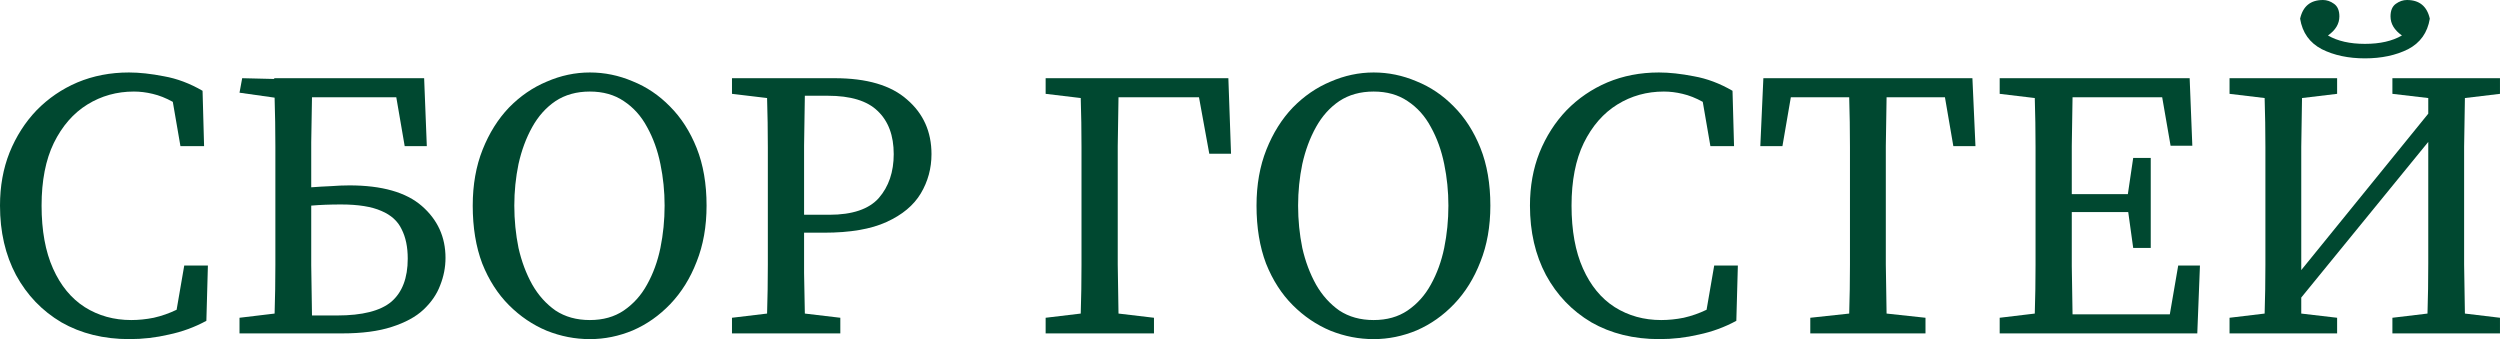
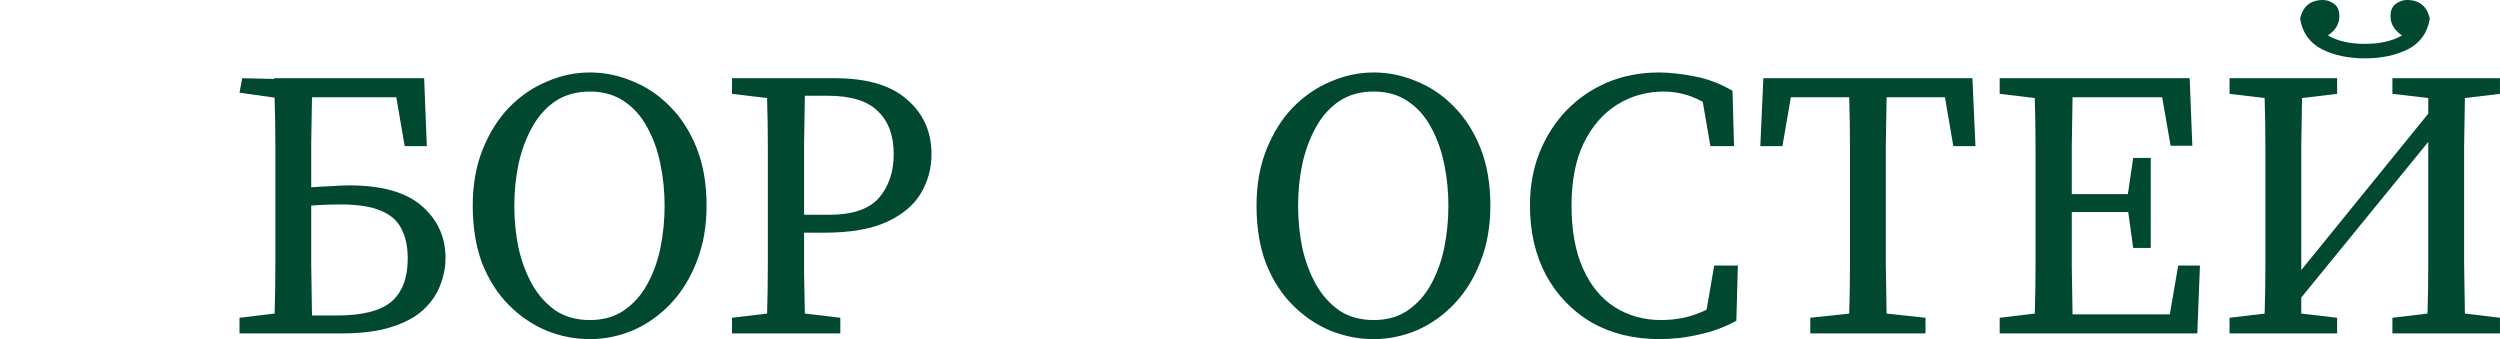
<svg xmlns="http://www.w3.org/2000/svg" viewBox="0 0 104.859 14.224" fill="none">
-   <path d="M5.424 14.224C4.347 14.224 3.397 13.989 2.576 13.52C1.765 13.04 1.131 12.379 0.672 11.536C0.224 10.693 0 9.723 0 8.624C0 7.813 0.133 7.072 0.4 6.4C0.677 5.717 1.056 5.125 1.536 4.624C2.027 4.123 2.597 3.733 3.248 3.456C3.909 3.179 4.629 3.04 5.408 3.04C5.845 3.04 6.336 3.093 6.88 3.2C7.424 3.296 7.963 3.499 8.496 3.808L8.56 6.128H7.568L7.248 4.272C6.96 4.112 6.677 4 6.4 3.936C6.133 3.872 5.872 3.84 5.616 3.84C4.901 3.84 4.251 4.021 3.664 4.384C3.077 4.747 2.608 5.285 2.256 6C1.915 6.704 1.744 7.579 1.744 8.624C1.744 9.669 1.904 10.549 2.224 11.264C2.544 11.979 2.987 12.517 3.552 12.88C4.128 13.243 4.779 13.424 5.504 13.424C5.813 13.424 6.128 13.392 6.448 13.328C6.779 13.253 7.099 13.141 7.408 12.992L7.728 11.136H8.72L8.656 13.456C8.165 13.723 7.643 13.915 7.088 14.032C6.544 14.16 5.989 14.224 5.424 14.224Z" fill="#004830" />
  <path d="M13.054 9.024C13.054 9.717 13.054 10.416 13.054 11.12C13.064 11.824 13.075 12.528 13.086 13.232H14.142C15.198 13.232 15.955 13.04 16.414 12.656C16.872 12.261 17.102 11.659 17.102 10.848C17.102 10.357 17.016 9.947 16.846 9.616C16.686 9.275 16.403 9.019 15.998 8.848C15.592 8.667 15.027 8.576 14.302 8.576C13.843 8.576 13.427 8.592 13.054 8.624V9.024ZM10.046 13.984V13.328L11.518 13.152C11.539 12.48 11.55 11.797 11.55 11.104C11.55 10.411 11.55 9.717 11.55 9.024V8.24C11.55 7.547 11.55 6.853 11.55 6.16C11.55 5.467 11.539 4.779 11.518 4.096L10.046 3.888L10.158 3.28L11.502 3.312V3.28H17.79L17.902 6.128H16.974L16.622 4.08H13.086C13.075 4.699 13.064 5.328 13.054 5.968C13.054 6.597 13.054 7.227 13.054 7.856C13.331 7.835 13.603 7.819 13.87 7.808C14.147 7.787 14.408 7.776 14.654 7.776C16.019 7.776 17.032 8.064 17.694 8.64C18.355 9.216 18.686 9.941 18.686 10.816C18.686 11.211 18.611 11.595 18.462 11.968C18.323 12.341 18.088 12.683 17.758 12.992C17.438 13.291 16.995 13.531 16.43 13.712C15.875 13.893 15.182 13.984 14.35 13.984H10.046Z" fill="#004830" />
  <path d="M24.74 14.224C24.121 14.224 23.519 14.107 22.932 13.872C22.345 13.627 21.817 13.269 21.348 12.8C20.879 12.331 20.505 11.749 20.228 11.056C19.961 10.352 19.828 9.541 19.828 8.624C19.828 7.749 19.967 6.965 20.244 6.272C20.521 5.579 20.889 4.992 21.348 4.512C21.817 4.032 22.345 3.669 22.932 3.424C23.519 3.168 24.121 3.04 24.74 3.04C25.359 3.04 25.956 3.163 26.532 3.408C27.119 3.643 27.641 3.995 28.1 4.464C28.569 4.933 28.943 5.515 29.22 6.208C29.497 6.901 29.636 7.707 29.636 8.624C29.636 9.499 29.497 10.283 29.22 10.976C28.953 11.669 28.585 12.261 28.116 12.752C27.657 13.232 27.135 13.6 26.548 13.856C25.961 14.101 25.359 14.224 24.74 14.224ZM24.74 13.424C25.295 13.424 25.769 13.291 26.164 13.024C26.569 12.747 26.895 12.384 27.14 11.936C27.396 11.477 27.583 10.965 27.7 10.4C27.817 9.824 27.876 9.232 27.876 8.624C27.876 8.027 27.817 7.445 27.7 6.88C27.583 6.304 27.396 5.787 27.14 5.328C26.895 4.869 26.569 4.507 26.164 4.24C25.769 3.973 25.295 3.84 24.74 3.84C24.185 3.84 23.705 3.973 23.3 4.24C22.905 4.507 22.58 4.869 22.324 5.328C22.068 5.787 21.876 6.304 21.748 6.88C21.631 7.445 21.572 8.027 21.572 8.624C21.572 9.232 21.631 9.824 21.748 10.4C21.876 10.965 22.068 11.477 22.324 11.936C22.58 12.384 22.905 12.747 23.3 13.024C23.705 13.291 24.185 13.424 24.74 13.424Z" fill="#004830" />
  <path d="M34.718 4.016H33.758C33.747 4.699 33.737 5.397 33.726 6.112C33.726 6.816 33.726 7.525 33.726 8.24V9.008H34.782C35.753 9.008 36.446 8.773 36.862 8.304C37.278 7.824 37.486 7.211 37.486 6.464C37.486 5.685 37.262 5.083 36.814 4.656C36.377 4.229 35.678 4.016 34.718 4.016ZM30.702 3.936V3.28H35.006C36.361 3.28 37.374 3.579 38.046 4.176C38.729 4.763 39.07 5.525 39.07 6.464C39.07 7.061 38.921 7.611 38.622 8.112C38.323 8.613 37.843 9.013 37.182 9.312C36.531 9.611 35.657 9.76 34.558 9.76H33.726C33.726 10.336 33.726 10.901 33.726 11.456C33.737 12.011 33.747 12.576 33.758 13.152L35.246 13.328V13.984H30.702V13.328L32.174 13.152C32.195 12.48 32.206 11.797 32.206 11.104C32.206 10.411 32.206 9.717 32.206 9.024V8.24C32.206 7.547 32.206 6.859 32.206 6.176C32.206 5.483 32.195 4.795 32.174 4.112L30.702 3.936Z" fill="#004830" />
-   <path d="M43.858 3.936V3.28H51.522L51.634 6.448H50.722L50.29 4.08H46.914C46.904 4.763 46.893 5.451 46.882 6.144C46.882 6.837 46.882 7.536 46.882 8.24V9.04C46.882 9.723 46.882 10.405 46.882 11.088C46.893 11.771 46.904 12.459 46.914 13.152L48.402 13.328V13.984H43.858V13.328L45.33 13.152C45.352 12.48 45.362 11.797 45.362 11.104C45.362 10.411 45.362 9.723 45.362 9.04V8.24C45.362 7.547 45.362 6.859 45.362 6.176C45.362 5.483 45.352 4.795 45.33 4.112L43.858 3.936Z" fill="#004830" />
  <path d="M57.615 14.224C56.997 14.224 56.394 14.107 55.807 13.872C55.22 13.627 54.692 13.269 54.223 12.8C53.754 12.331 53.38 11.749 53.103 11.056C52.836 10.352 52.703 9.541 52.703 8.624C52.703 7.749 52.842 6.965 53.119 6.272C53.396 5.579 53.764 4.992 54.223 4.512C54.692 4.032 55.22 3.669 55.807 3.424C56.394 3.168 56.997 3.04 57.615 3.04C58.234 3.04 58.831 3.163 59.407 3.408C59.994 3.643 60.516 3.995 60.975 4.464C61.444 4.933 61.818 5.515 62.095 6.208C62.372 6.901 62.511 7.707 62.511 8.624C62.511 9.499 62.372 10.283 62.095 10.976C61.828 11.669 61.461 12.261 60.991 12.752C60.533 13.232 60.01 13.6 59.423 13.856C58.836 14.101 58.234 14.224 57.615 14.224ZM57.615 13.424C58.17 13.424 58.644 13.291 59.039 13.024C59.445 12.747 59.77 12.384 60.015 11.936C60.271 11.477 60.458 10.965 60.575 10.4C60.692 9.824 60.751 9.232 60.751 8.624C60.751 8.027 60.692 7.445 60.575 6.88C60.458 6.304 60.271 5.787 60.015 5.328C59.77 4.869 59.445 4.507 59.039 4.24C58.644 3.973 58.17 3.84 57.615 3.84C57.06 3.84 56.58 3.973 56.175 4.24C55.78 4.507 55.455 4.869 55.199 5.328C54.943 5.787 54.751 6.304 54.623 6.88C54.506 7.445 54.447 8.027 54.447 8.624C54.447 9.232 54.506 9.824 54.623 10.4C54.751 10.965 54.943 11.477 55.199 11.936C55.455 12.384 55.78 12.747 56.175 13.024C56.58 13.291 57.06 13.424 57.615 13.424Z" fill="#004830" />
  <path d="M69.596 14.224C68.519 14.224 67.569 13.989 66.748 13.52C65.937 13.04 65.302 12.379 64.844 11.536C64.396 10.693 64.172 9.723 64.172 8.624C64.172 7.813 64.305 7.072 64.572 6.4C64.849 5.717 65.228 5.125 65.708 4.624C66.198 4.123 66.769 3.733 67.42 3.456C68.081 3.179 68.801 3.04 69.58 3.04C70.017 3.04 70.508 3.093 71.052 3.2C71.596 3.296 72.135 3.499 72.668 3.808L72.732 6.128H71.74L71.42 4.272C71.132 4.112 70.849 4 70.572 3.936C70.305 3.872 70.044 3.84 69.788 3.84C69.073 3.84 68.422 4.021 67.836 4.384C67.249 4.747 66.78 5.285 66.428 6C66.087 6.704 65.916 7.579 65.916 8.624C65.916 9.669 66.076 10.549 66.396 11.264C66.716 11.979 67.158 12.517 67.724 12.88C68.3 13.243 68.951 13.424 69.676 13.424C69.985 13.424 70.3 13.392 70.62 13.328C70.951 13.253 71.27 13.141 71.58 12.992L71.9 11.136H72.892L72.828 13.456C72.337 13.723 71.814 13.915 71.26 14.032C70.716 14.16 70.161 14.224 69.596 14.224Z" fill="#004830" />
  <path d="M73.834 6.128L73.962 3.28H82.73L82.858 6.128H81.93L81.578 4.08H79.13C79.119 4.763 79.108 5.451 79.098 6.144C79.098 6.837 79.098 7.536 79.098 8.24V9.024C79.098 9.707 79.098 10.395 79.098 11.088C79.108 11.771 79.119 12.459 79.13 13.152L80.762 13.328V13.984H75.93V13.328L77.562 13.152C77.583 12.469 77.594 11.787 77.594 11.104C77.594 10.411 77.594 9.717 77.594 9.024V8.24C77.594 7.547 77.594 6.853 77.594 6.16C77.594 5.467 77.583 4.773 77.562 4.08H75.114L74.762 6.128H73.834Z" fill="#004830" />
  <path d="M83.874 3.936V3.28H91.842L91.954 6.112H91.042L90.69 4.08H86.93C86.919 4.763 86.908 5.445 86.898 6.128C86.898 6.811 86.898 7.483 86.898 8.144H89.25L89.474 6.624H90.21V10.4H89.474L89.266 8.896H86.898C86.898 9.696 86.898 10.448 86.898 11.152C86.908 11.845 86.919 12.523 86.93 13.184H91.01L91.362 11.136H92.274L92.162 13.984H83.874V13.328L85.346 13.152C85.367 12.48 85.378 11.797 85.378 11.104C85.378 10.411 85.378 9.717 85.378 9.024V8.24C85.378 7.547 85.378 6.859 85.378 6.176C85.378 5.483 85.367 4.795 85.346 4.112L83.874 3.936Z" fill="#004830" />
  <path d="M100.346 3.936V3.28H104.858V3.936L103.387 4.112C103.376 4.784 103.365 5.467 103.354 6.16C103.354 6.853 103.354 7.547 103.354 8.24V9.024C103.354 9.707 103.354 10.395 103.354 11.088C103.365 11.771 103.376 12.459 103.387 13.152L104.858 13.328V13.984H100.346V13.328L101.818 13.152C101.84 12.469 101.85 11.765 101.85 11.04C101.85 10.315 101.85 9.541 101.85 8.72V5.952L96.523 12.48V13.152L98.027 13.328V13.984H93.515V13.328L94.987 13.152C95.008 12.48 95.019 11.797 95.019 11.104C95.019 10.411 95.019 9.717 95.019 9.024V8.24C95.019 7.547 95.019 6.859 95.019 6.176C95.019 5.483 95.008 4.795 94.987 4.112L93.515 3.936V3.28H98.027V3.936L96.555 4.112C96.544 4.784 96.533 5.467 96.523 6.16C96.523 6.853 96.523 7.547 96.523 8.24V11.328L101.85 4.768V4.112L100.346 3.936ZM99.194 2.448C98.501 2.448 97.898 2.32 97.386 2.064C96.875 1.797 96.57 1.371 96.475 0.784C96.592 0.261 96.912 0 97.435 0C97.595 0 97.749 0.053 97.898 0.16C98.048 0.267 98.122 0.443 98.122 0.688C98.122 0.997 97.963 1.264 97.643 1.488C98.048 1.723 98.565 1.84 99.194 1.84C99.824 1.84 100.341 1.723 100.746 1.488C100.427 1.264 100.267 0.997 100.267 0.688C100.267 0.443 100.341 0.267 100.49 0.16C100.64 0.053 100.795 0 100.955 0C101.477 0 101.797 0.261 101.915 0.784C101.818 1.371 101.515 1.797 101.003 2.064C100.49 2.32 99.888 2.448 99.194 2.448Z" fill="#004830" />
</svg>